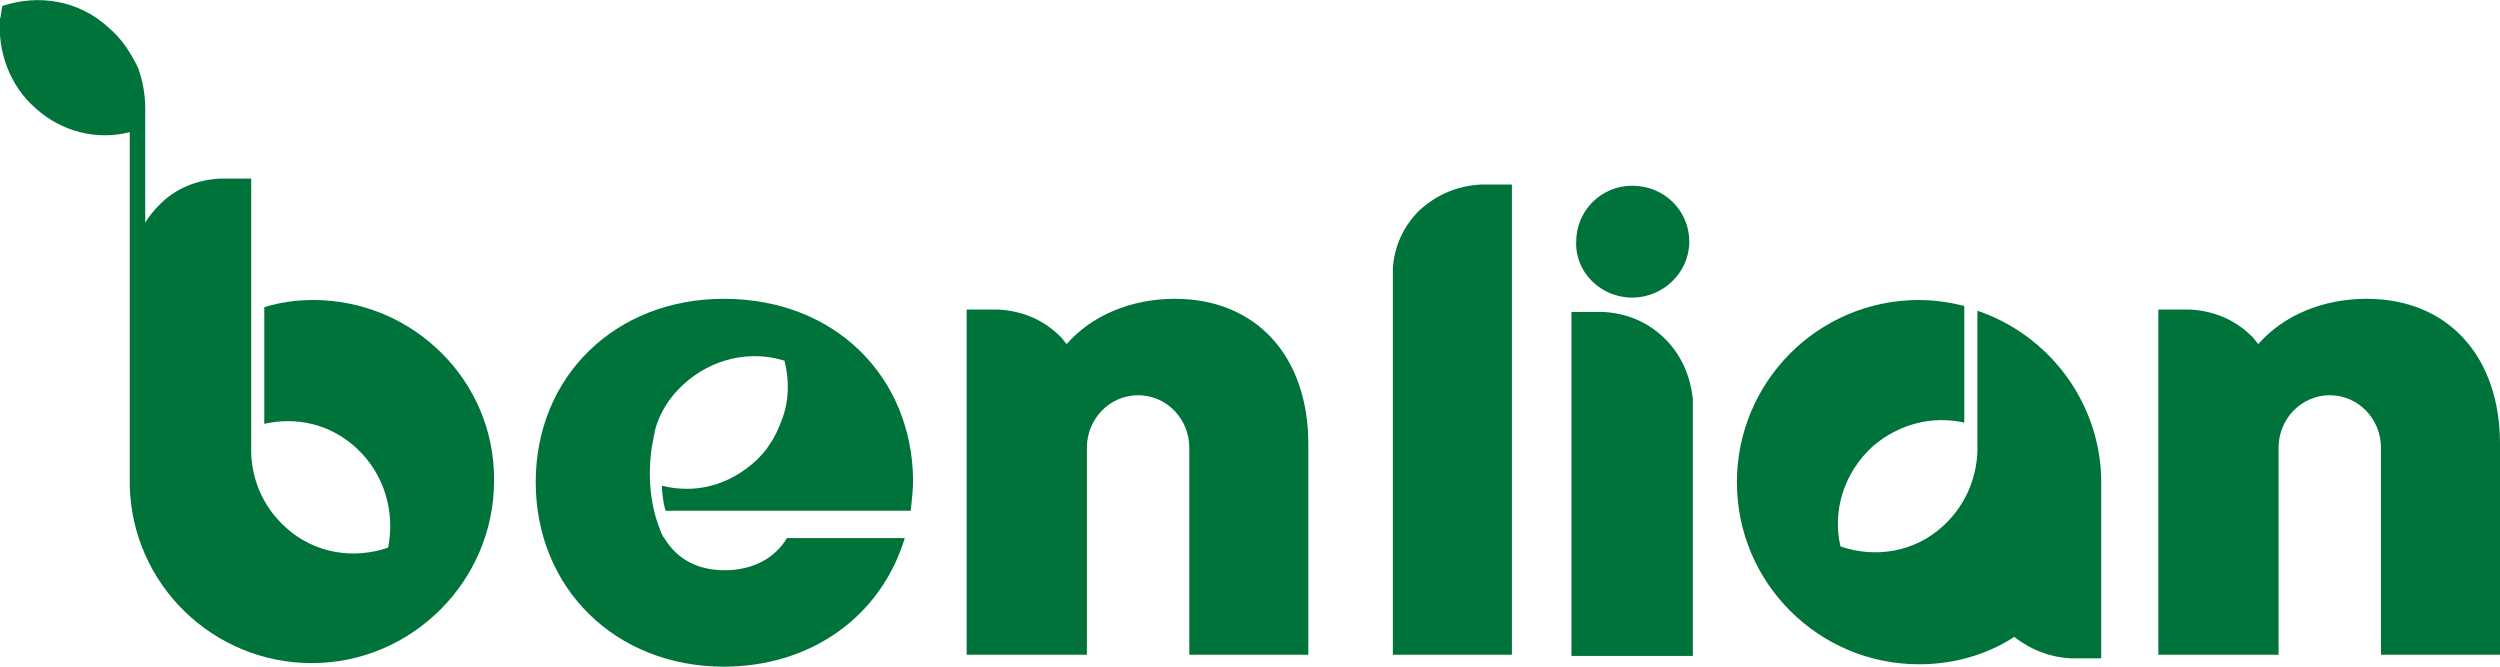
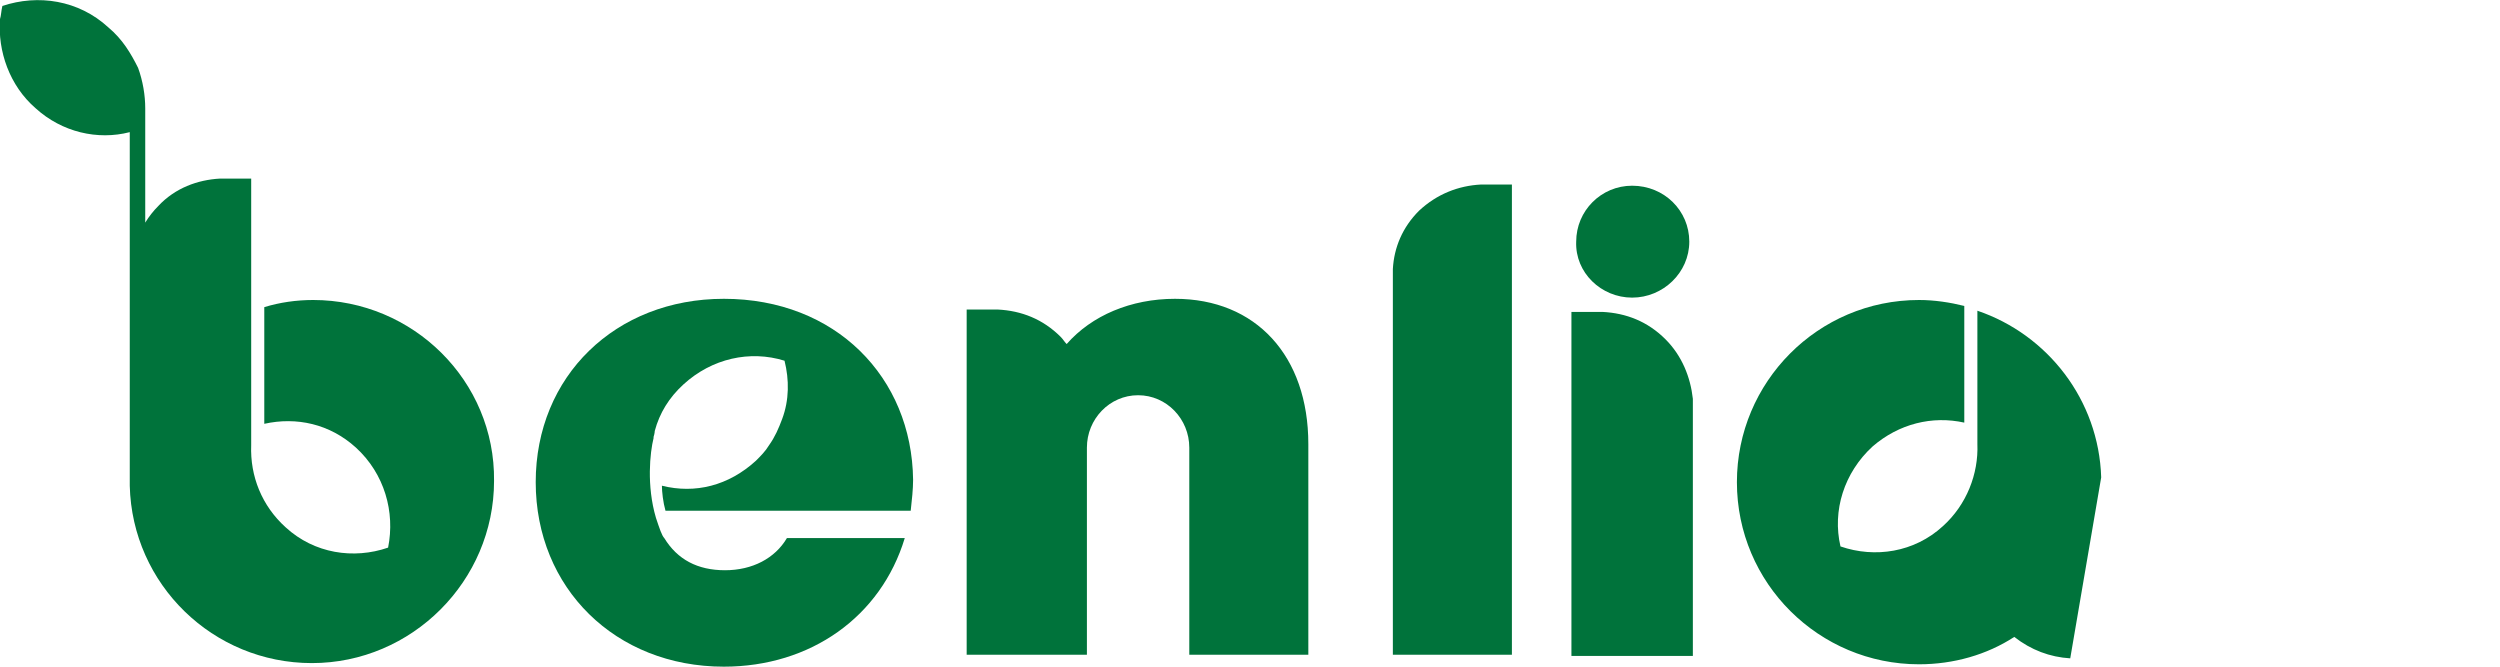
<svg xmlns="http://www.w3.org/2000/svg" enable-background="new 0 0 210 56" viewBox="0 0 210 56">
  <g fill="#00733b">
    <path d="m124.4 15.5c-1.9.1-3.7.8-5.2 2.2-1.4 1.4-2.1 3.1-2.2 4.9v32.4h10v-39.5z" />
    <path d="m137.1 25c2.6 0 4.8-2.1 4.8-4.7s-2.1-4.7-4.8-4.7c-2.6 0-4.7 2.1-4.7 4.7-.1 2.6 2.1 4.7 4.7 4.7" />
    <path d="m139.9 28.5c-1.5-1.5-3.3-2.2-5.3-2.3h-2.6v28.9h10.2v-21.6c-.2-1.8-.9-3.6-2.3-5" />
    <path d="m60.8 25.1c-9.1 0-15.8 6.5-15.8 15.4s6.7 15.5 15.8 15.5c7.3 0 13.2-4.2 15.2-10.8h-9.9c-1 1.7-2.9 2.7-5.2 2.7s-4-.9-5.1-2.7c-.2-.2-.4-.8-.7-1.7-.8-2.7-.5-5.5-.2-6.7v-.1c.1-.3.1-.5.1-.5.4-1.5 1.2-2.8 2.4-3.9 2.4-2.2 5.6-2.9 8.5-2 .4 1.6.4 3.3-.2 4.9-.3.8-.6 1.5-1.1 2.2-.3.5-.7.9-1.1 1.3-2.3 2.1-5.1 2.8-7.9 2.1 0 .5.1 1.4.3 2.1h20.6c.1-.9.2-1.8.2-2.6-.1-8.6-6.5-15.2-15.9-15.2" />
-     <path d="m176.5 40.1c-.2-6.5-4.5-12-10.4-14v11.2c.1 2.5-.9 5.1-2.9 6.9-2.4 2.2-5.7 2.7-8.6 1.7-.7-3 .3-6.2 2.7-8.4 2.2-1.9 5-2.6 7.7-2v-9.8c-1.2-.3-2.5-.5-3.8-.5-8.5 0-15.3 6.9-15.3 15.3 0 8.5 6.9 15.3 15.3 15.3 2.9 0 5.7-.8 8-2.3 1.4 1.1 3 1.7 4.7 1.8h2.6z" />
+     <path d="m176.5 40.1c-.2-6.5-4.5-12-10.4-14v11.2c.1 2.5-.9 5.1-2.9 6.9-2.4 2.2-5.7 2.7-8.6 1.7-.7-3 .3-6.2 2.7-8.4 2.2-1.9 5-2.6 7.7-2v-9.8c-1.2-.3-2.5-.5-3.8-.5-8.5 0-15.3 6.9-15.3 15.3 0 8.5 6.9 15.3 15.3 15.3 2.9 0 5.7-.8 8-2.3 1.4 1.1 3 1.7 4.7 1.8z" />
    <path d="m26.3 25.2c-1.4 0-2.8.2-4.1.6v9.8c2.7-.6 5.5 0 7.7 2 2.4 2.2 3.3 5.4 2.7 8.4-2.9 1-6.2.5-8.6-1.7-2-1.8-3-4.3-2.9-6.9v-22.4h-2.6c-1.9.1-3.8.8-5.2 2.3-.4.4-.8.9-1.1 1.4v-9.6c0-1.1-.2-2.3-.6-3.4-.6-1.2-1.3-2.4-2.5-3.4-2.5-2.3-5.9-2.8-8.9-1.8-.1.4-.1.8-.2 1.1-.2 2.7.8 5.6 3 7.5 2.2 2 5.2 2.7 7.9 2v29.7c.2 8.3 7 14.9 15.3 14.9 8.4 0 15.3-6.9 15.3-15.3.1-8.4-6.8-15.2-15.2-15.2" />
    <path d="m109.9 37.3c0-7.4-4.4-12.2-11.2-12.2-3.7 0-7 1.4-9.1 3.8-.2-.2-.3-.4-.5-.6-1.5-1.5-3.3-2.2-5.3-2.3h-2.6v29h10.1v-17.4c0-2.4 1.9-4.4 4.3-4.4s4.3 2 4.3 4.4v17.4h10z" />
-     <path d="m210 37.3c0-7.4-4.4-12.2-11.2-12.2-3.7 0-7 1.4-9.1 3.8-.2-.2-.3-.4-.5-.6-1.5-1.5-3.3-2.2-5.3-2.3h-2.6v29h10.1v-17.4c0-2.4 1.9-4.4 4.3-4.4s4.3 2 4.3 4.4v17.4h10z" />
  </g>
</svg>